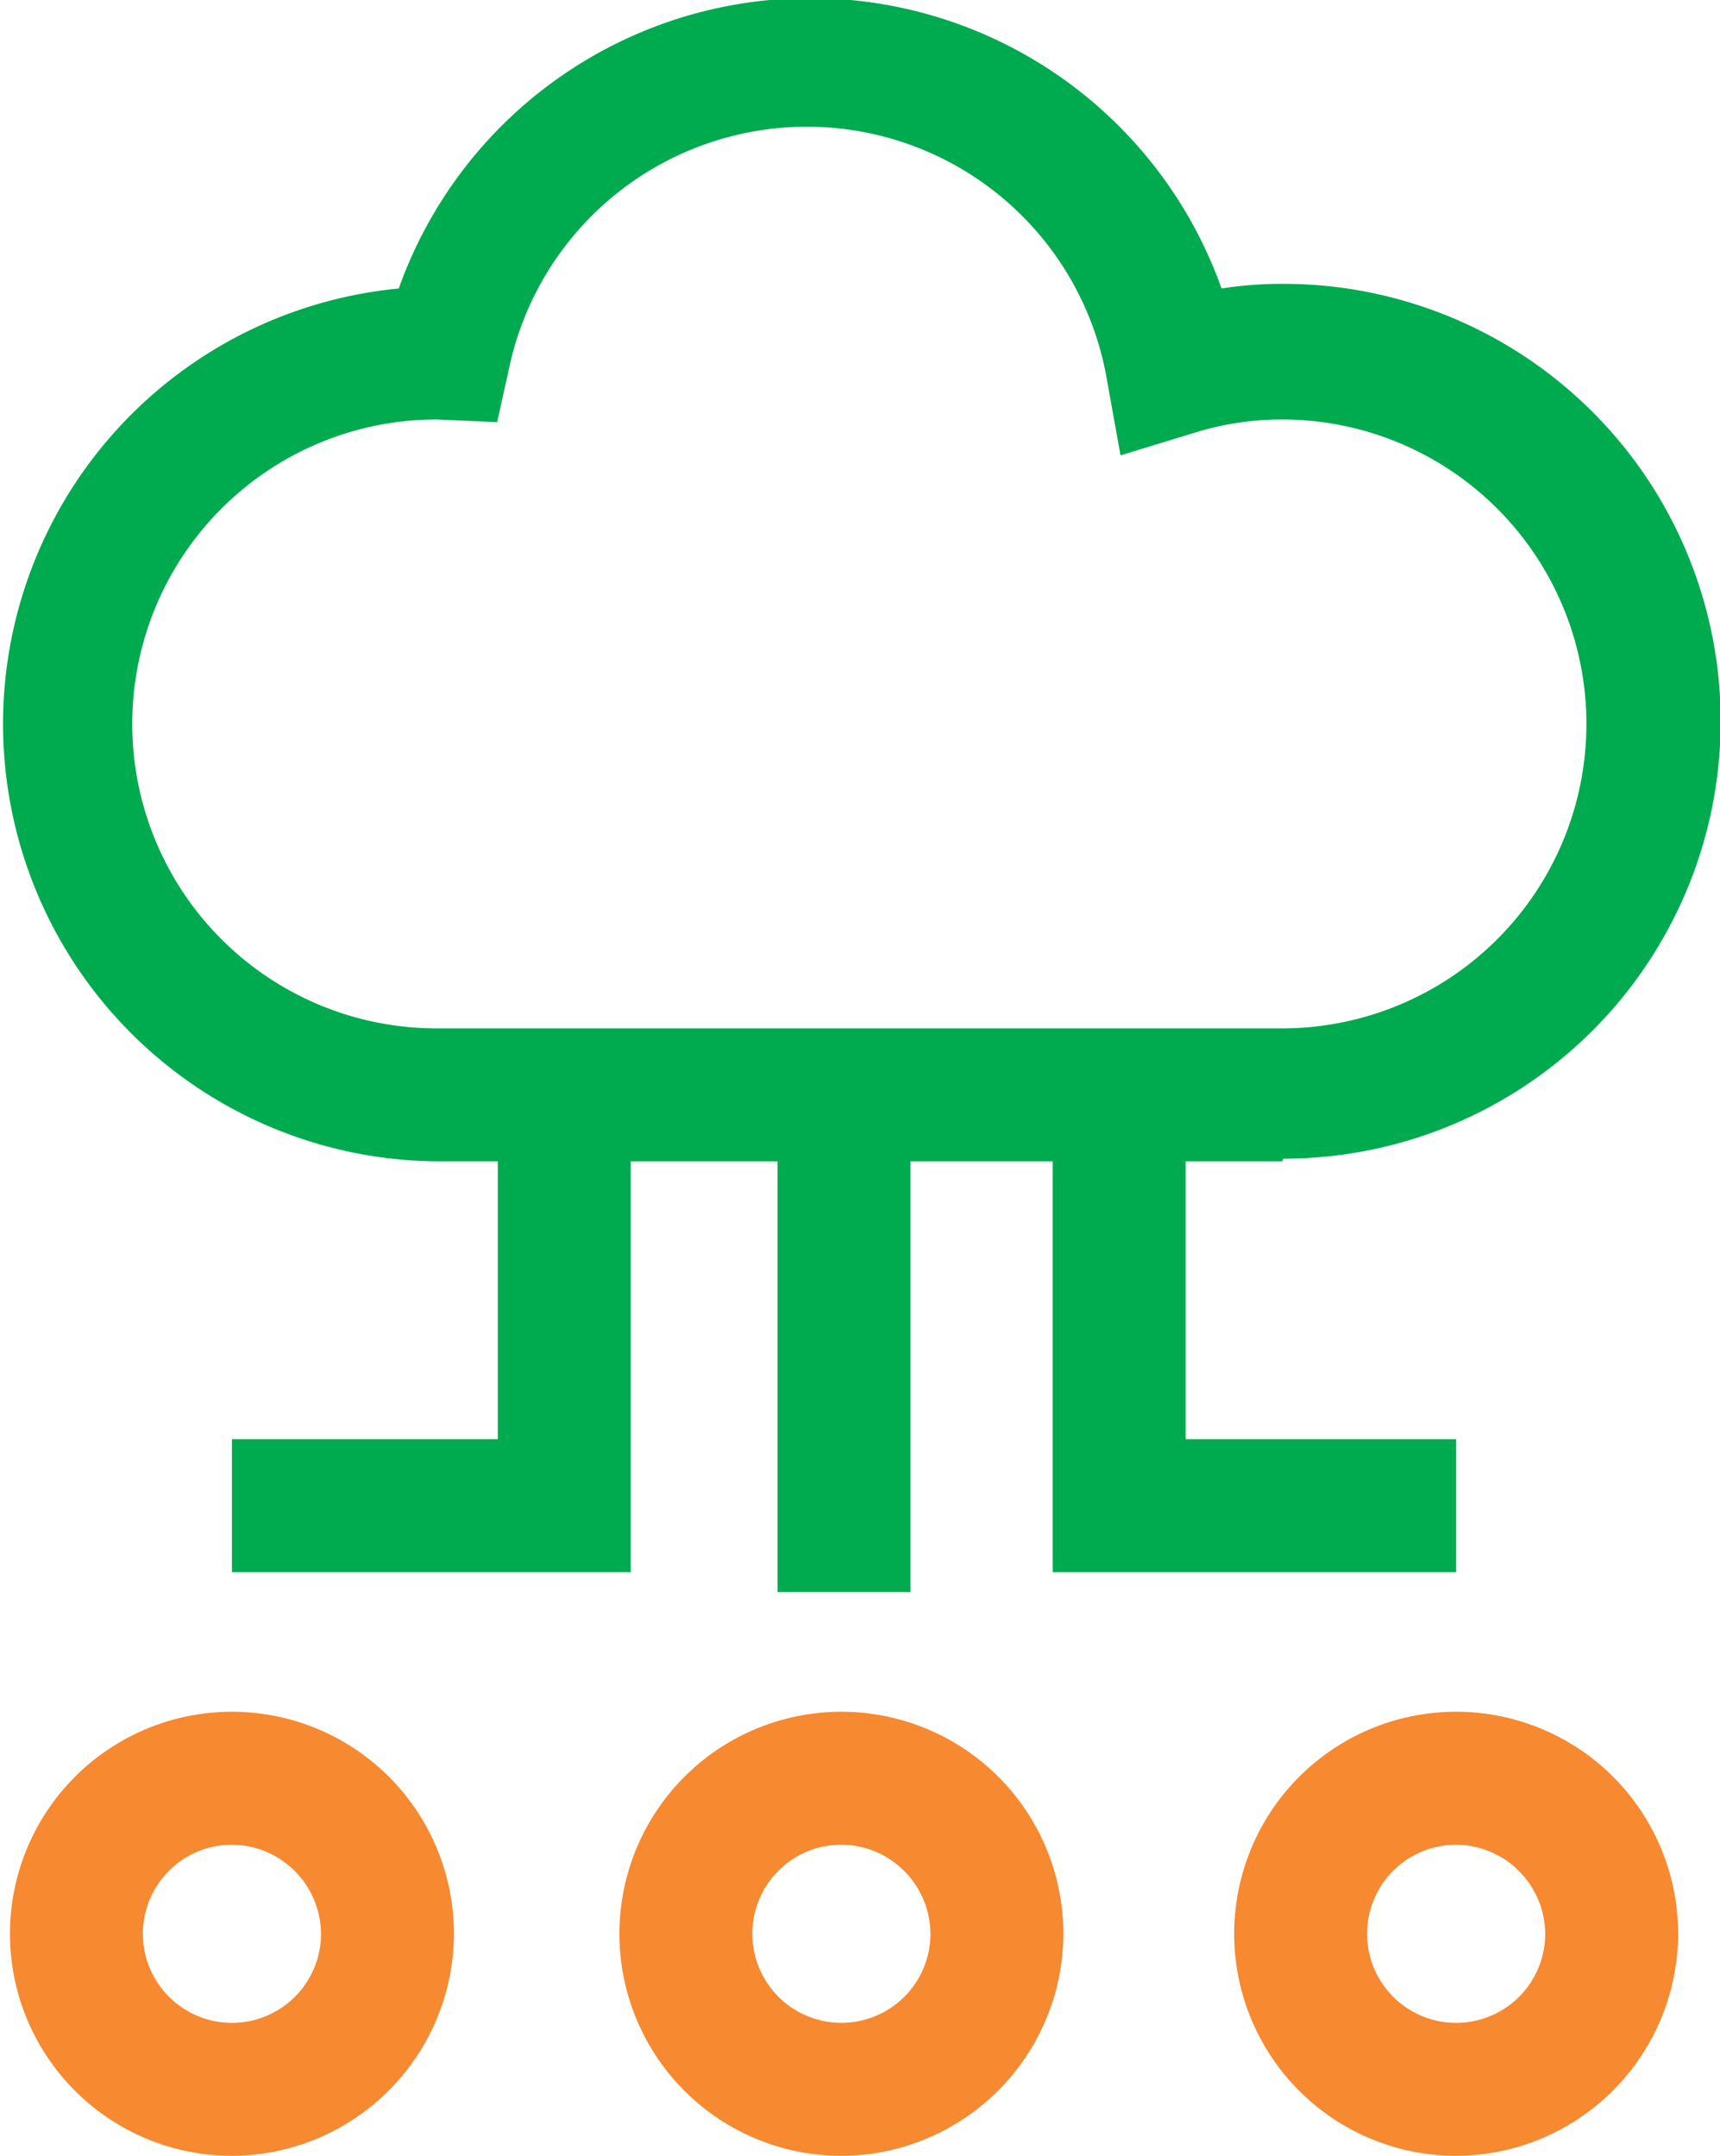
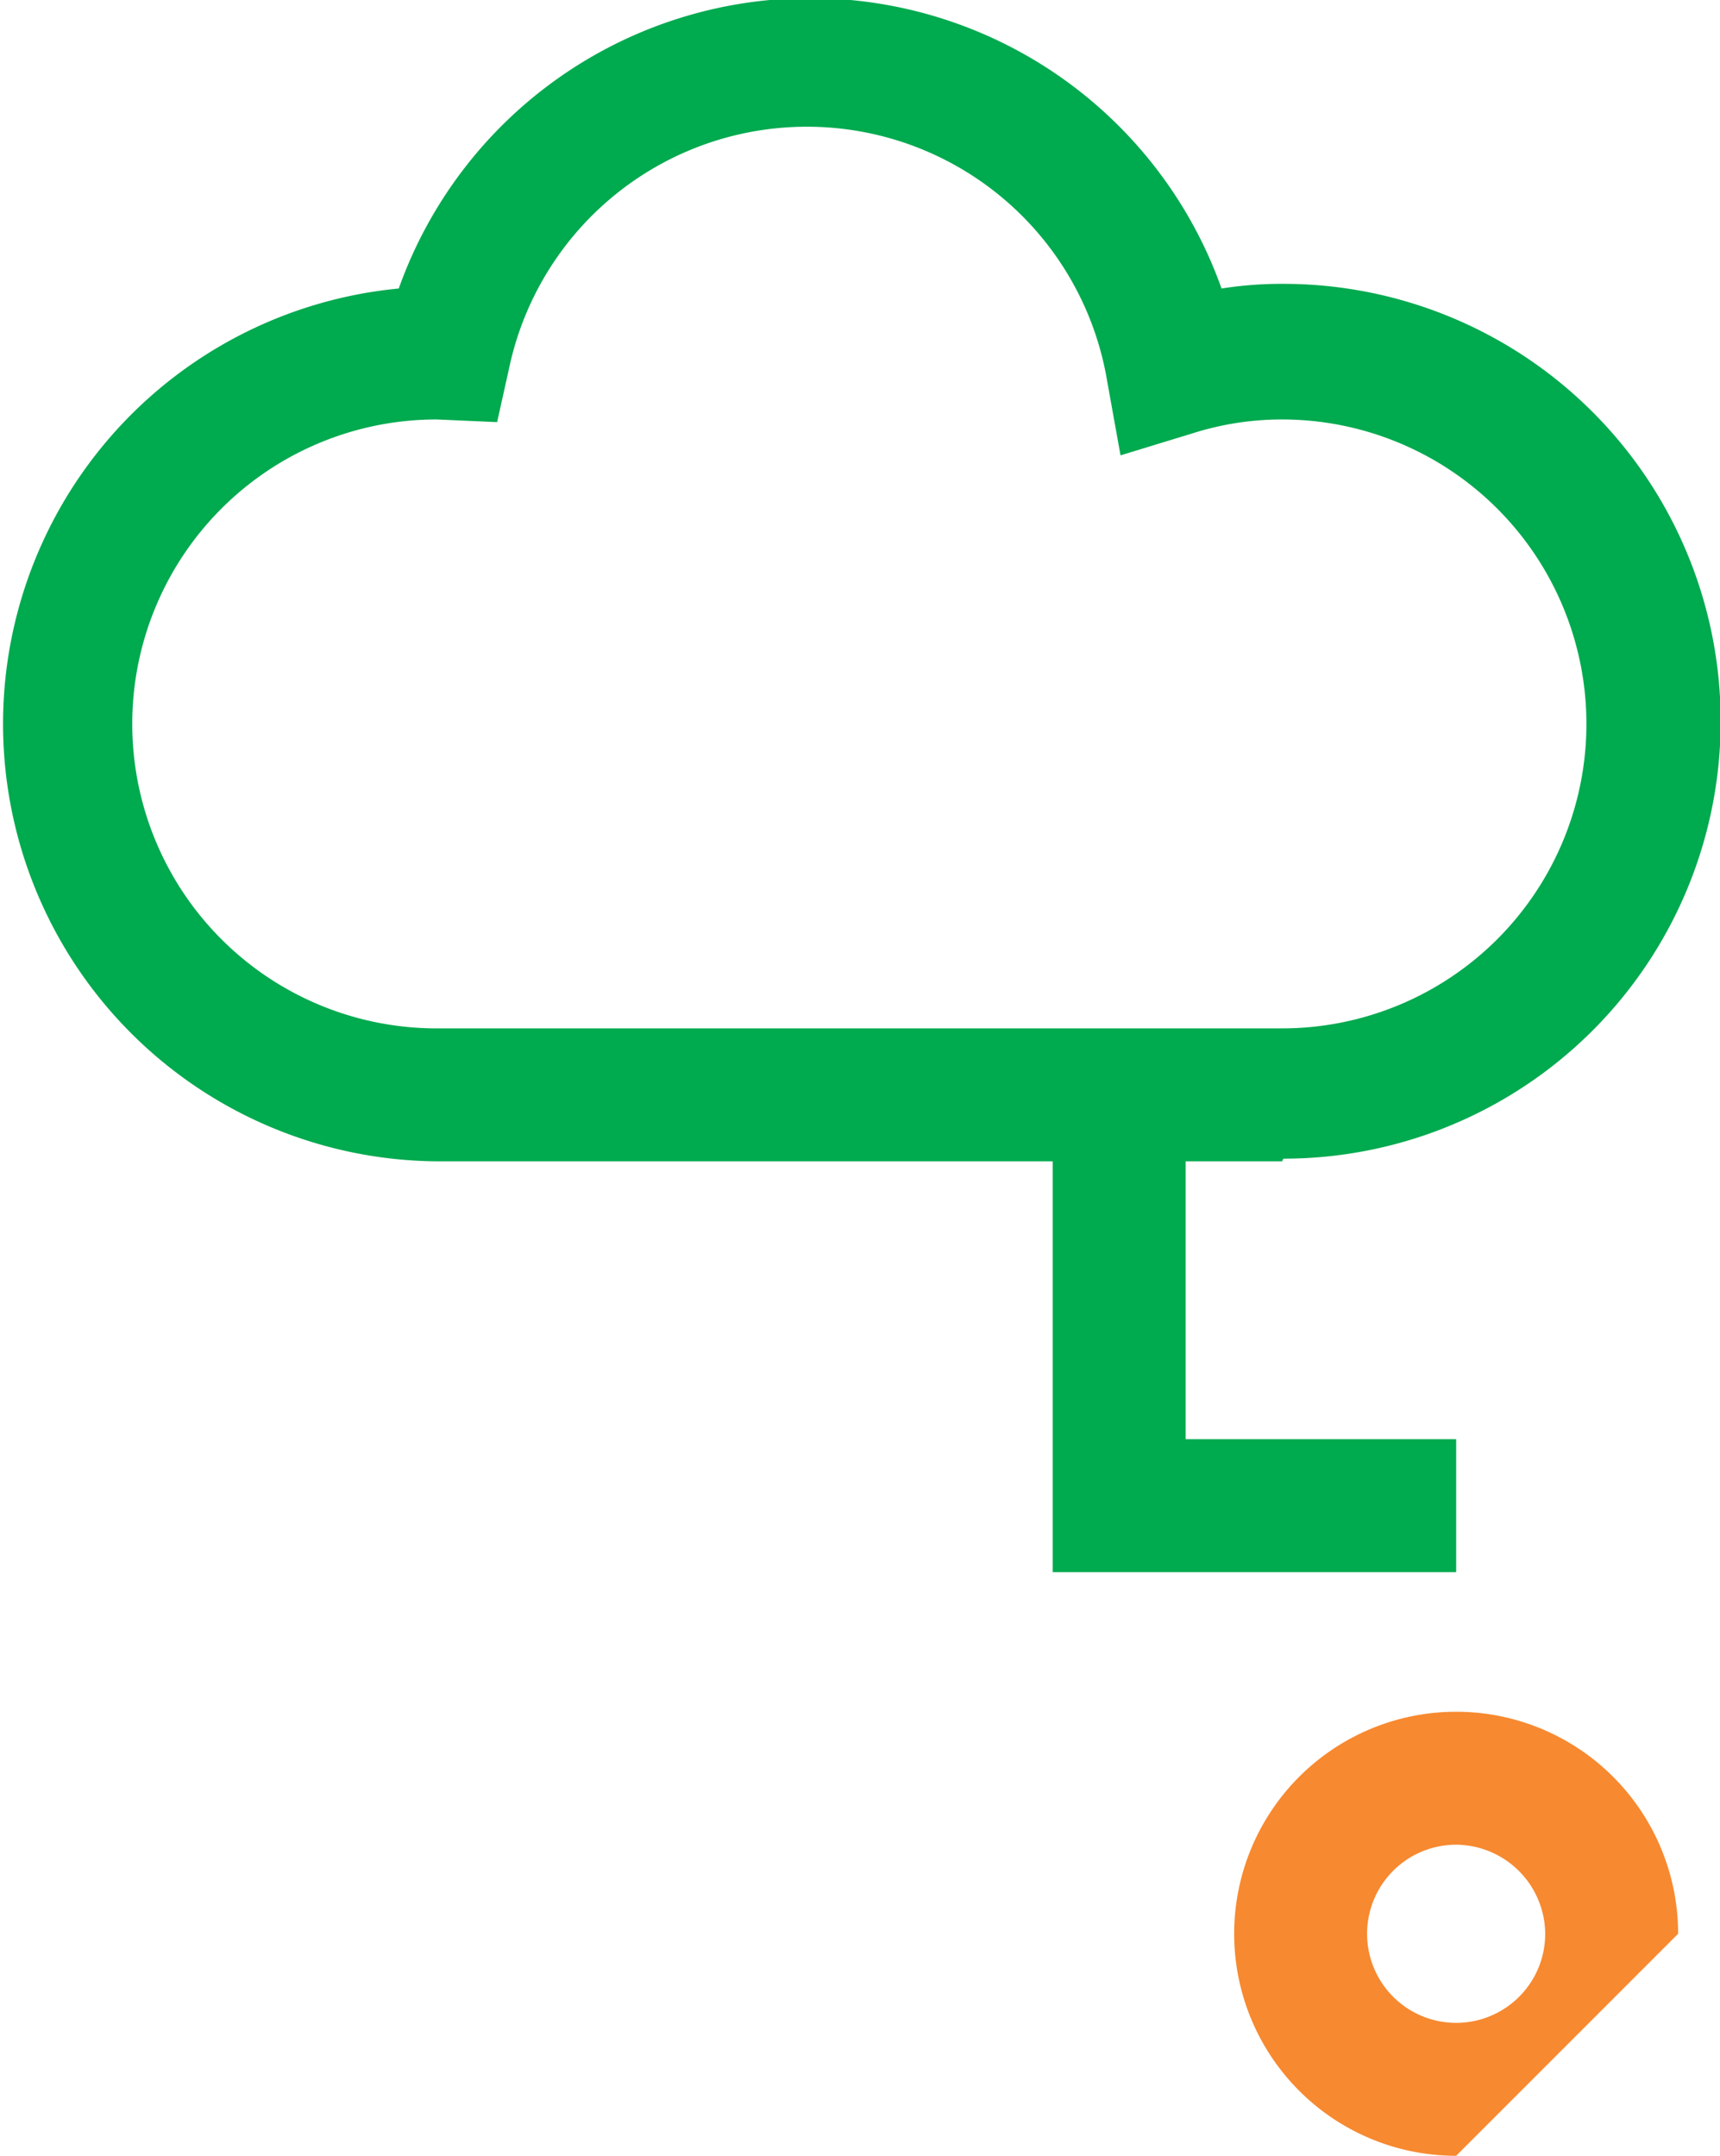
<svg xmlns="http://www.w3.org/2000/svg" width="25.88" height="32.43" viewBox="0 0 25.88 32.43">
  <path d="M19.29,17.47H6.58A6.58,6.58,0,0,1,6,4.34a6.57,6.57,0,0,1,12.38,0,5.82,5.82,0,0,1,.93-.07,6.58,6.58,0,1,1,0,13.16ZM6.57,6.31a4.58,4.58,0,0,0,0,9.16H19.29a4.58,4.58,0,1,0,0-9.16,4.43,4.43,0,0,0-1.35.21l-1.08.33-.2-1.11a4.58,4.58,0,0,0-9-.2l-.18.81Z" fill="#00aa4f" />
-   <path d="M3.49,32.43a3.34,3.34,0,1,1,3.34-3.34A3.35,3.35,0,0,1,3.49,32.43Zm0-4.68a1.34,1.34,0,1,0,1.34,1.34A1.35,1.35,0,0,0,3.49,27.75Z" fill="#f78930" />
-   <path d="M12.7,32.43A3.34,3.34,0,1,1,16,29.09,3.35,3.35,0,0,1,12.7,32.43Zm0-4.68A1.34,1.34,0,1,0,14,29.09,1.35,1.35,0,0,0,12.7,27.75Z" fill="#f78930" />
-   <path d="M21.91,32.43a3.34,3.34,0,1,1,3.34-3.34A3.35,3.35,0,0,1,21.91,32.43Zm0-4.68a1.34,1.34,0,1,0,1.34,1.34A1.35,1.35,0,0,0,21.91,27.75Z" fill="#f78930" />
-   <rect x="11.7" y="16.47" width="2" height="7.48" fill="#00aa4f" />
+   <path d="M21.91,32.43a3.34,3.34,0,1,1,3.34-3.34Zm0-4.68a1.34,1.34,0,1,0,1.34,1.34A1.35,1.35,0,0,0,21.91,27.75Z" fill="#f78930" />
  <polygon points="21.91 23.65 15.84 23.65 15.84 16.47 17.84 16.47 17.84 21.65 21.91 21.65 21.91 23.65" fill="#00aa4f" />
-   <polygon points="9.49 23.65 3.49 23.65 3.49 21.65 7.49 21.65 7.49 16.47 9.49 16.47 9.49 23.65" fill="#00aa4f" />
</svg>